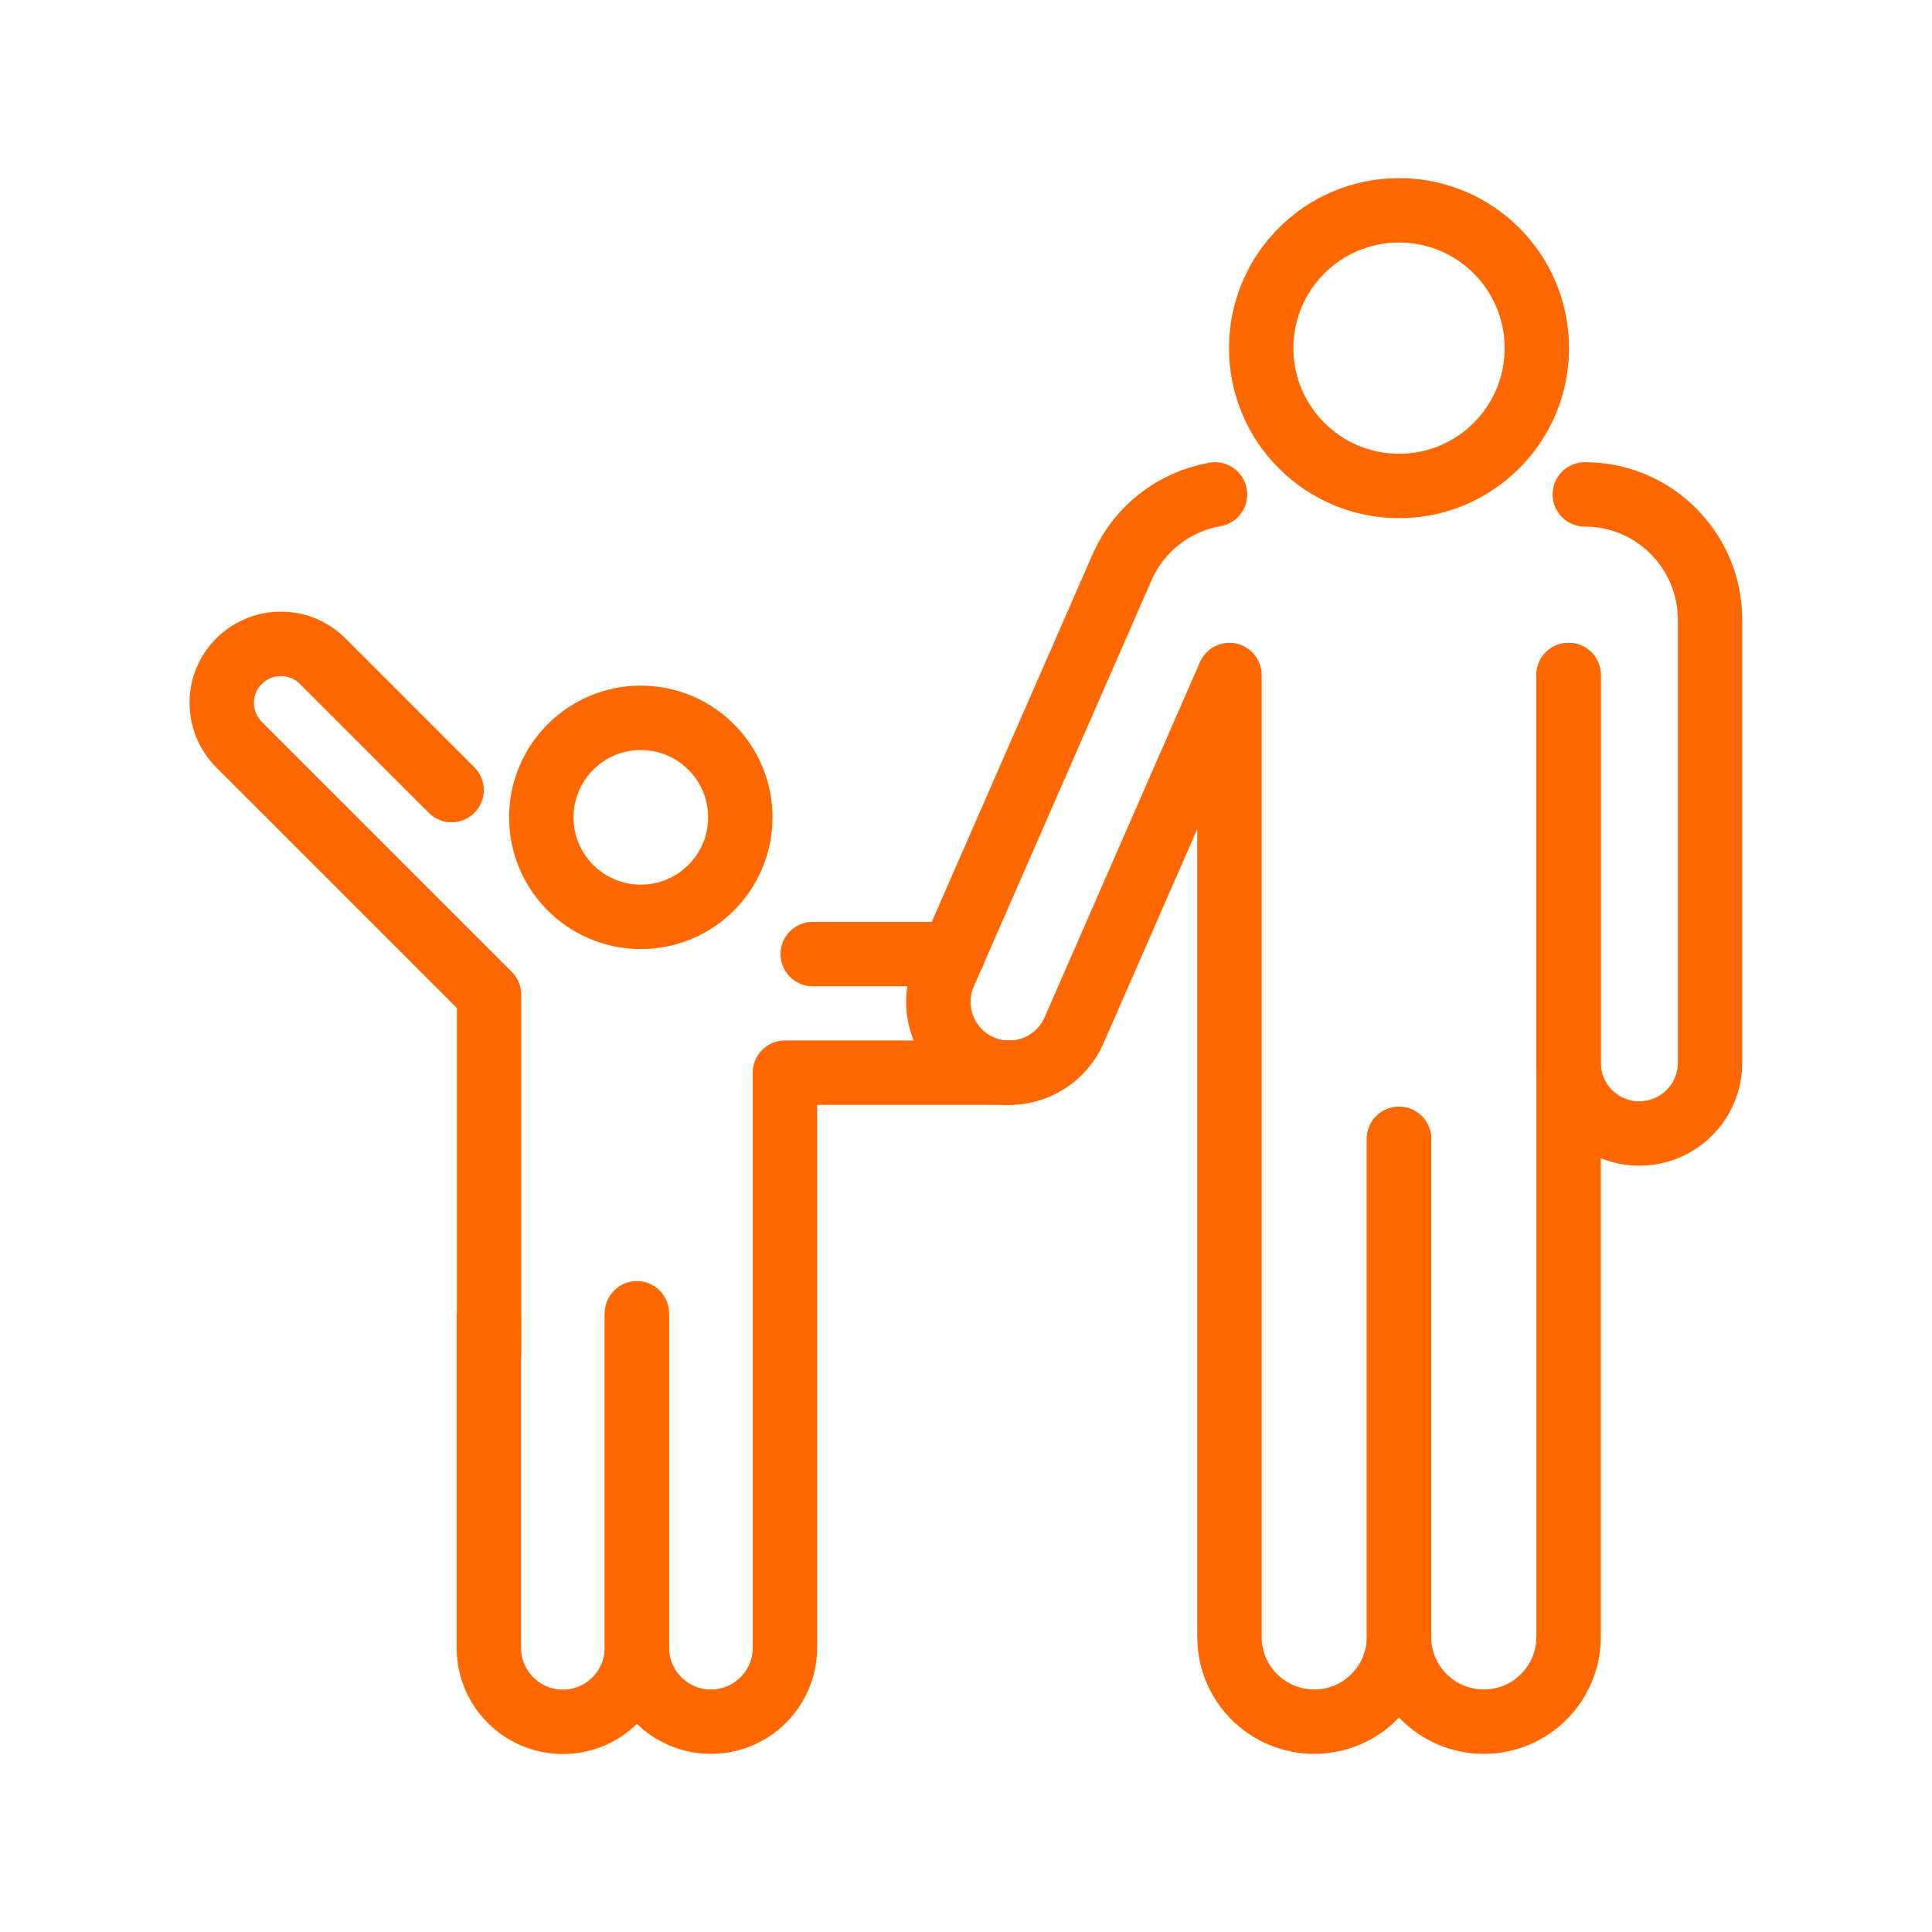
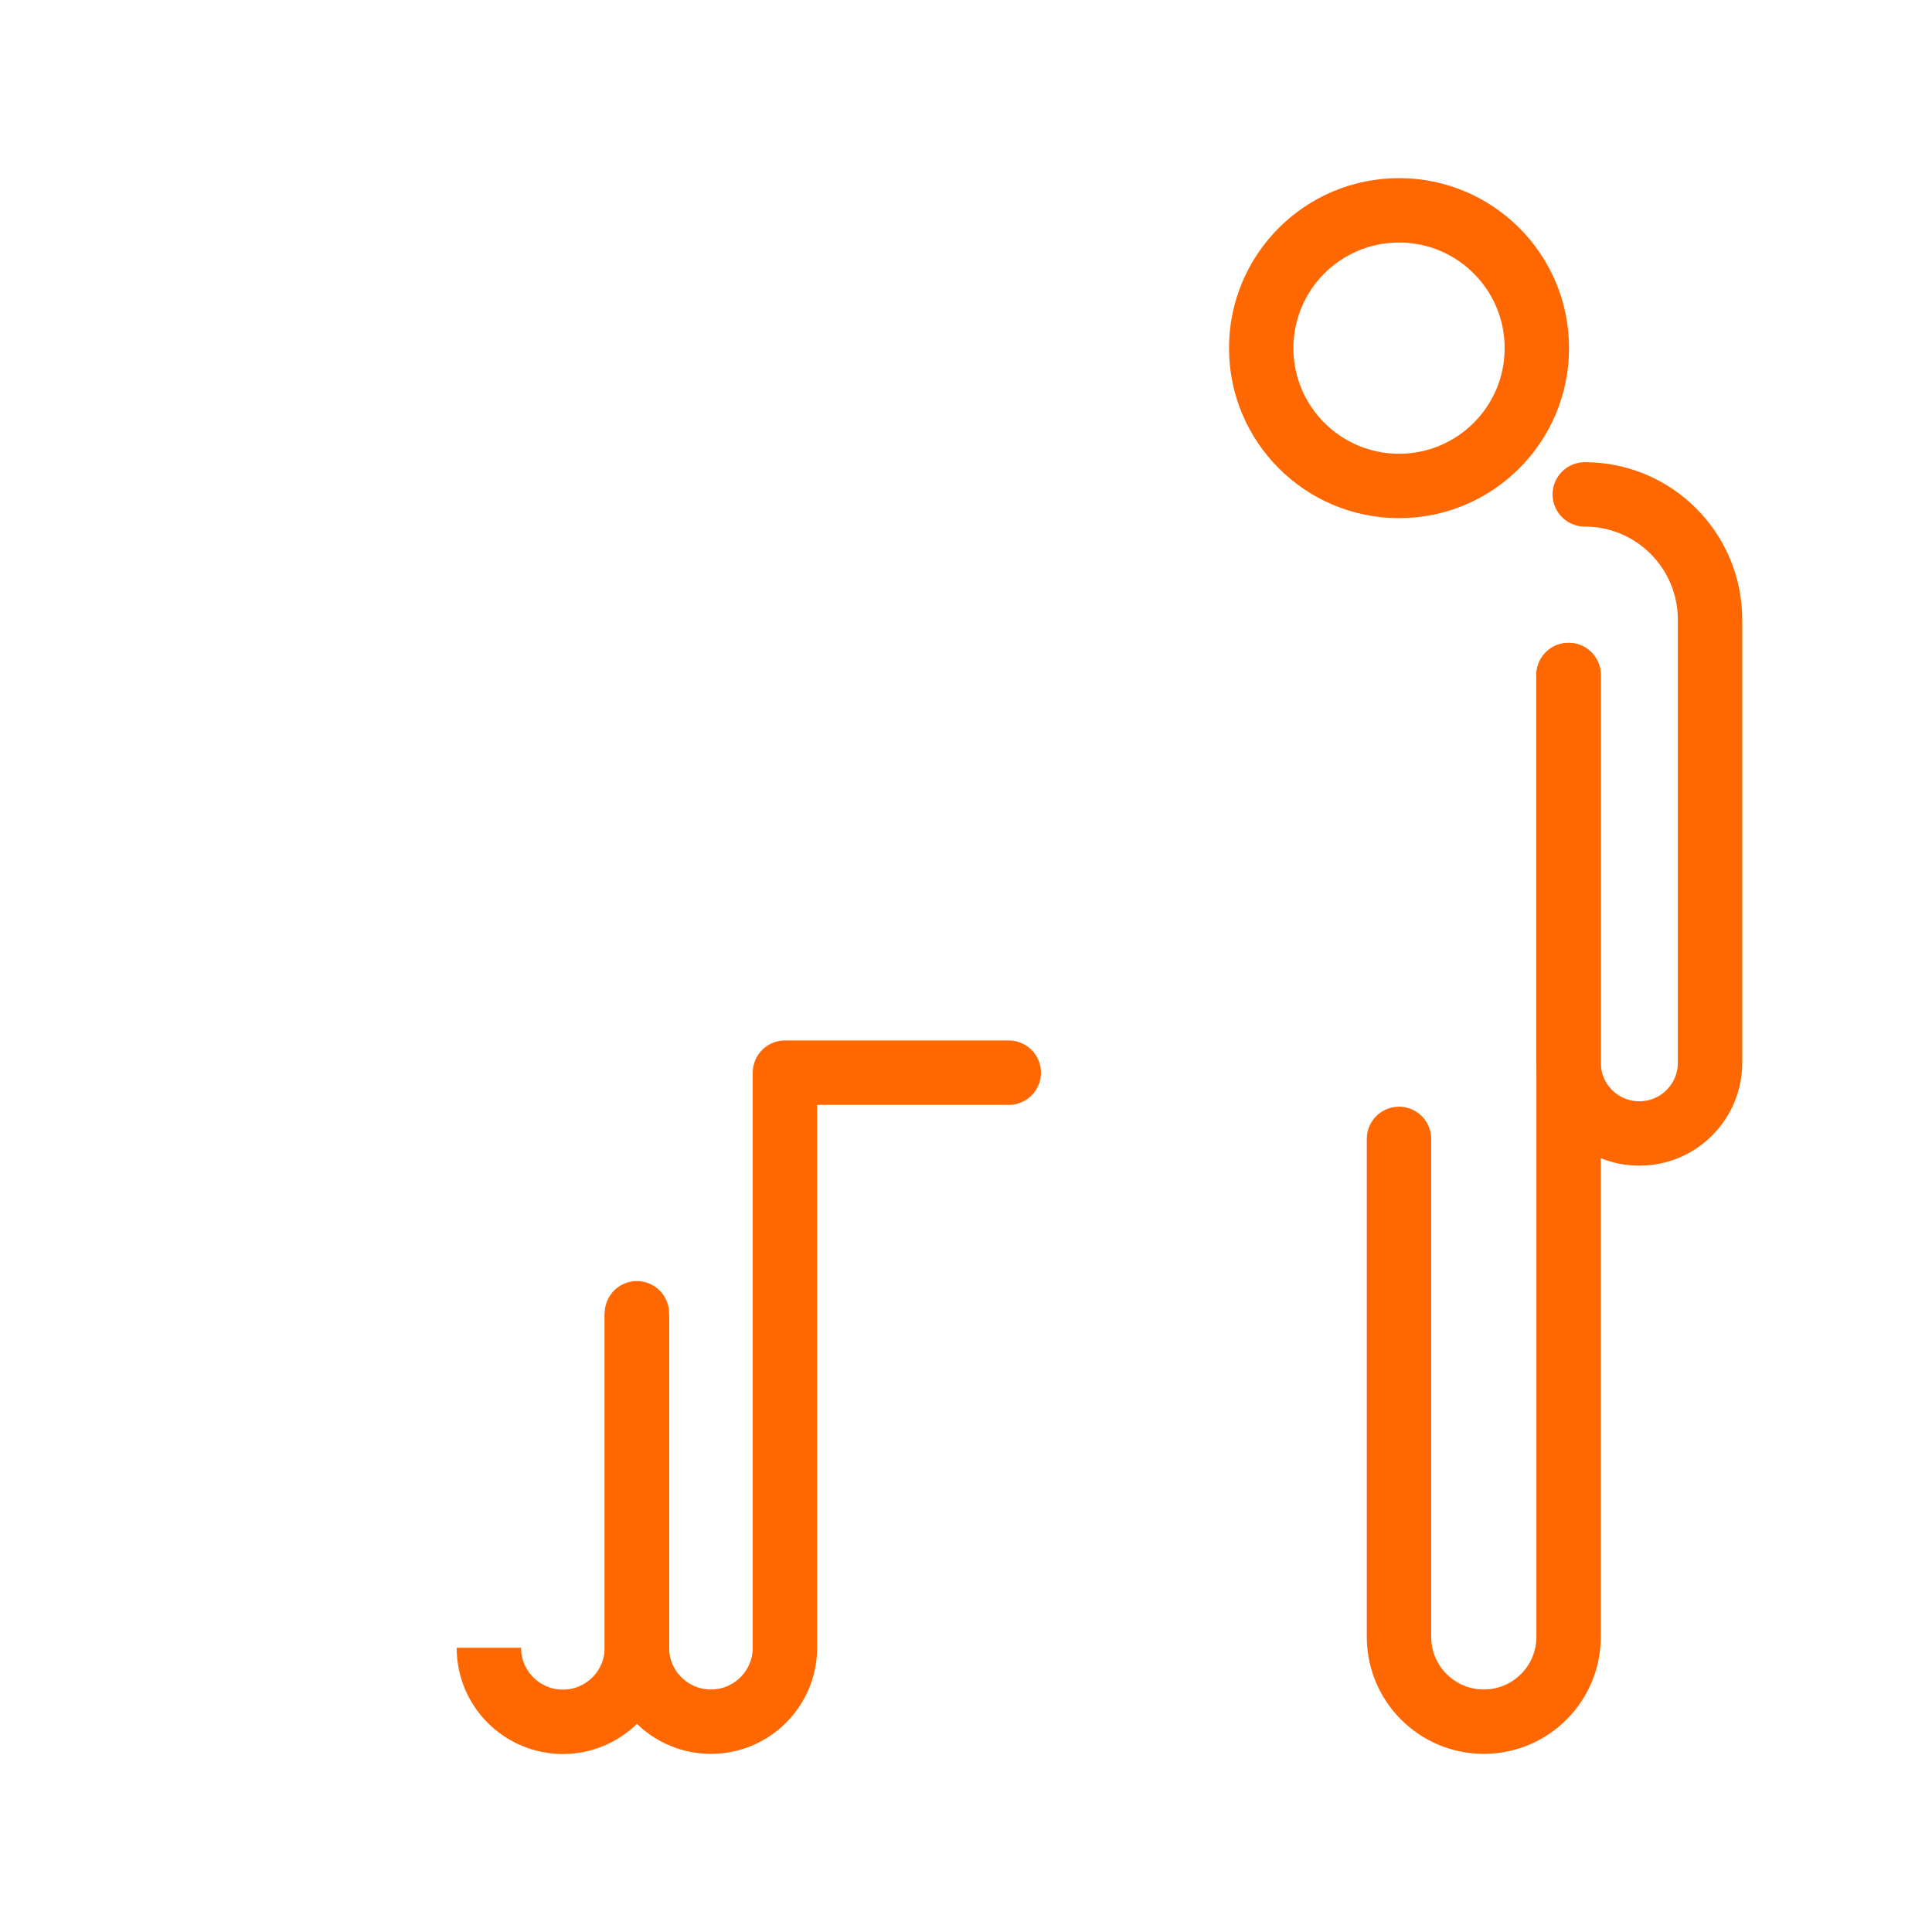
<svg xmlns="http://www.w3.org/2000/svg" width="60" height="60" viewBox="0 0 60 60" fill="none">
  <path d="M48.714 20.964V50.835C48.714 52.291 47.533 53.468 46.081 53.468C44.624 53.468 43.447 52.287 43.447 50.835V35.37" stroke="#FF6700" stroke-width="2" stroke-miterlimit="10" stroke-linecap="round" />
  <path d="M48.713 20.964V33.004C48.713 34.218 49.695 35.201 50.91 35.201C52.125 35.201 53.107 34.218 53.107 33.004V19.245C53.107 17.099 51.367 15.354 49.217 15.354" stroke="#FF6700" stroke-width="2" stroke-miterlimit="10" stroke-linecap="round" />
  <path d="M39.168 10.812C39.168 8.45 41.081 6.532 43.448 6.532C45.814 6.532 47.728 8.446 47.728 10.812C47.728 13.179 45.81 15.092 43.448 15.092C41.086 15.092 39.168 13.174 39.168 10.812Z" stroke="#FF6700" stroke-width="2" stroke-miterlimit="10" />
-   <path d="M22.991 25.384C22.991 27.09 21.607 28.474 19.901 28.474C18.195 28.474 16.811 27.09 16.811 25.384C16.811 23.677 18.195 22.293 19.901 22.293C21.607 22.293 22.991 23.677 22.991 25.384Z" stroke="#FF6700" stroke-width="2" stroke-linecap="round" stroke-linejoin="round" />
-   <path d="M19.779 40.789V51.173C19.779 52.443 18.75 53.472 17.48 53.472C16.21 53.472 15.182 52.443 15.182 51.173V40.789" stroke="#FF6700" stroke-width="2" stroke-miterlimit="10" />
-   <path d="M14.025 24.537L10.02 20.532C9.305 19.817 8.145 19.817 7.425 20.532C6.705 21.247 6.709 22.407 7.425 23.127L15.189 30.891V41.991" stroke="#FF6700" stroke-width="2" stroke-linecap="round" stroke-linejoin="round" />
-   <path d="M37.733 15.354C36.493 15.575 35.383 16.387 34.842 17.628L29.326 30.235C28.839 31.348 29.347 32.644 30.46 33.13C31.573 33.617 32.869 33.109 33.356 31.996L38.182 20.964V50.835C38.182 52.291 39.363 53.468 40.815 53.468C42.271 53.468 43.448 52.287 43.448 50.835V35.37" stroke="#FF6700" stroke-width="2" stroke-linecap="round" stroke-linejoin="round" />
+   <path d="M19.779 40.789V51.173C19.779 52.443 18.75 53.472 17.48 53.472C16.21 53.472 15.182 52.443 15.182 51.173" stroke="#FF6700" stroke-width="2" stroke-miterlimit="10" />
  <path d="M31.328 33.313H24.377V51.169C24.377 52.439 23.348 53.468 22.078 53.468C20.808 53.468 19.779 52.439 19.779 51.169V40.785" stroke="#FF6700" stroke-width="2" stroke-linecap="round" stroke-linejoin="round" />
-   <path d="M25.24 29.63H29.592" stroke="#FF6700" stroke-width="2" stroke-linecap="round" stroke-linejoin="round" />
</svg>